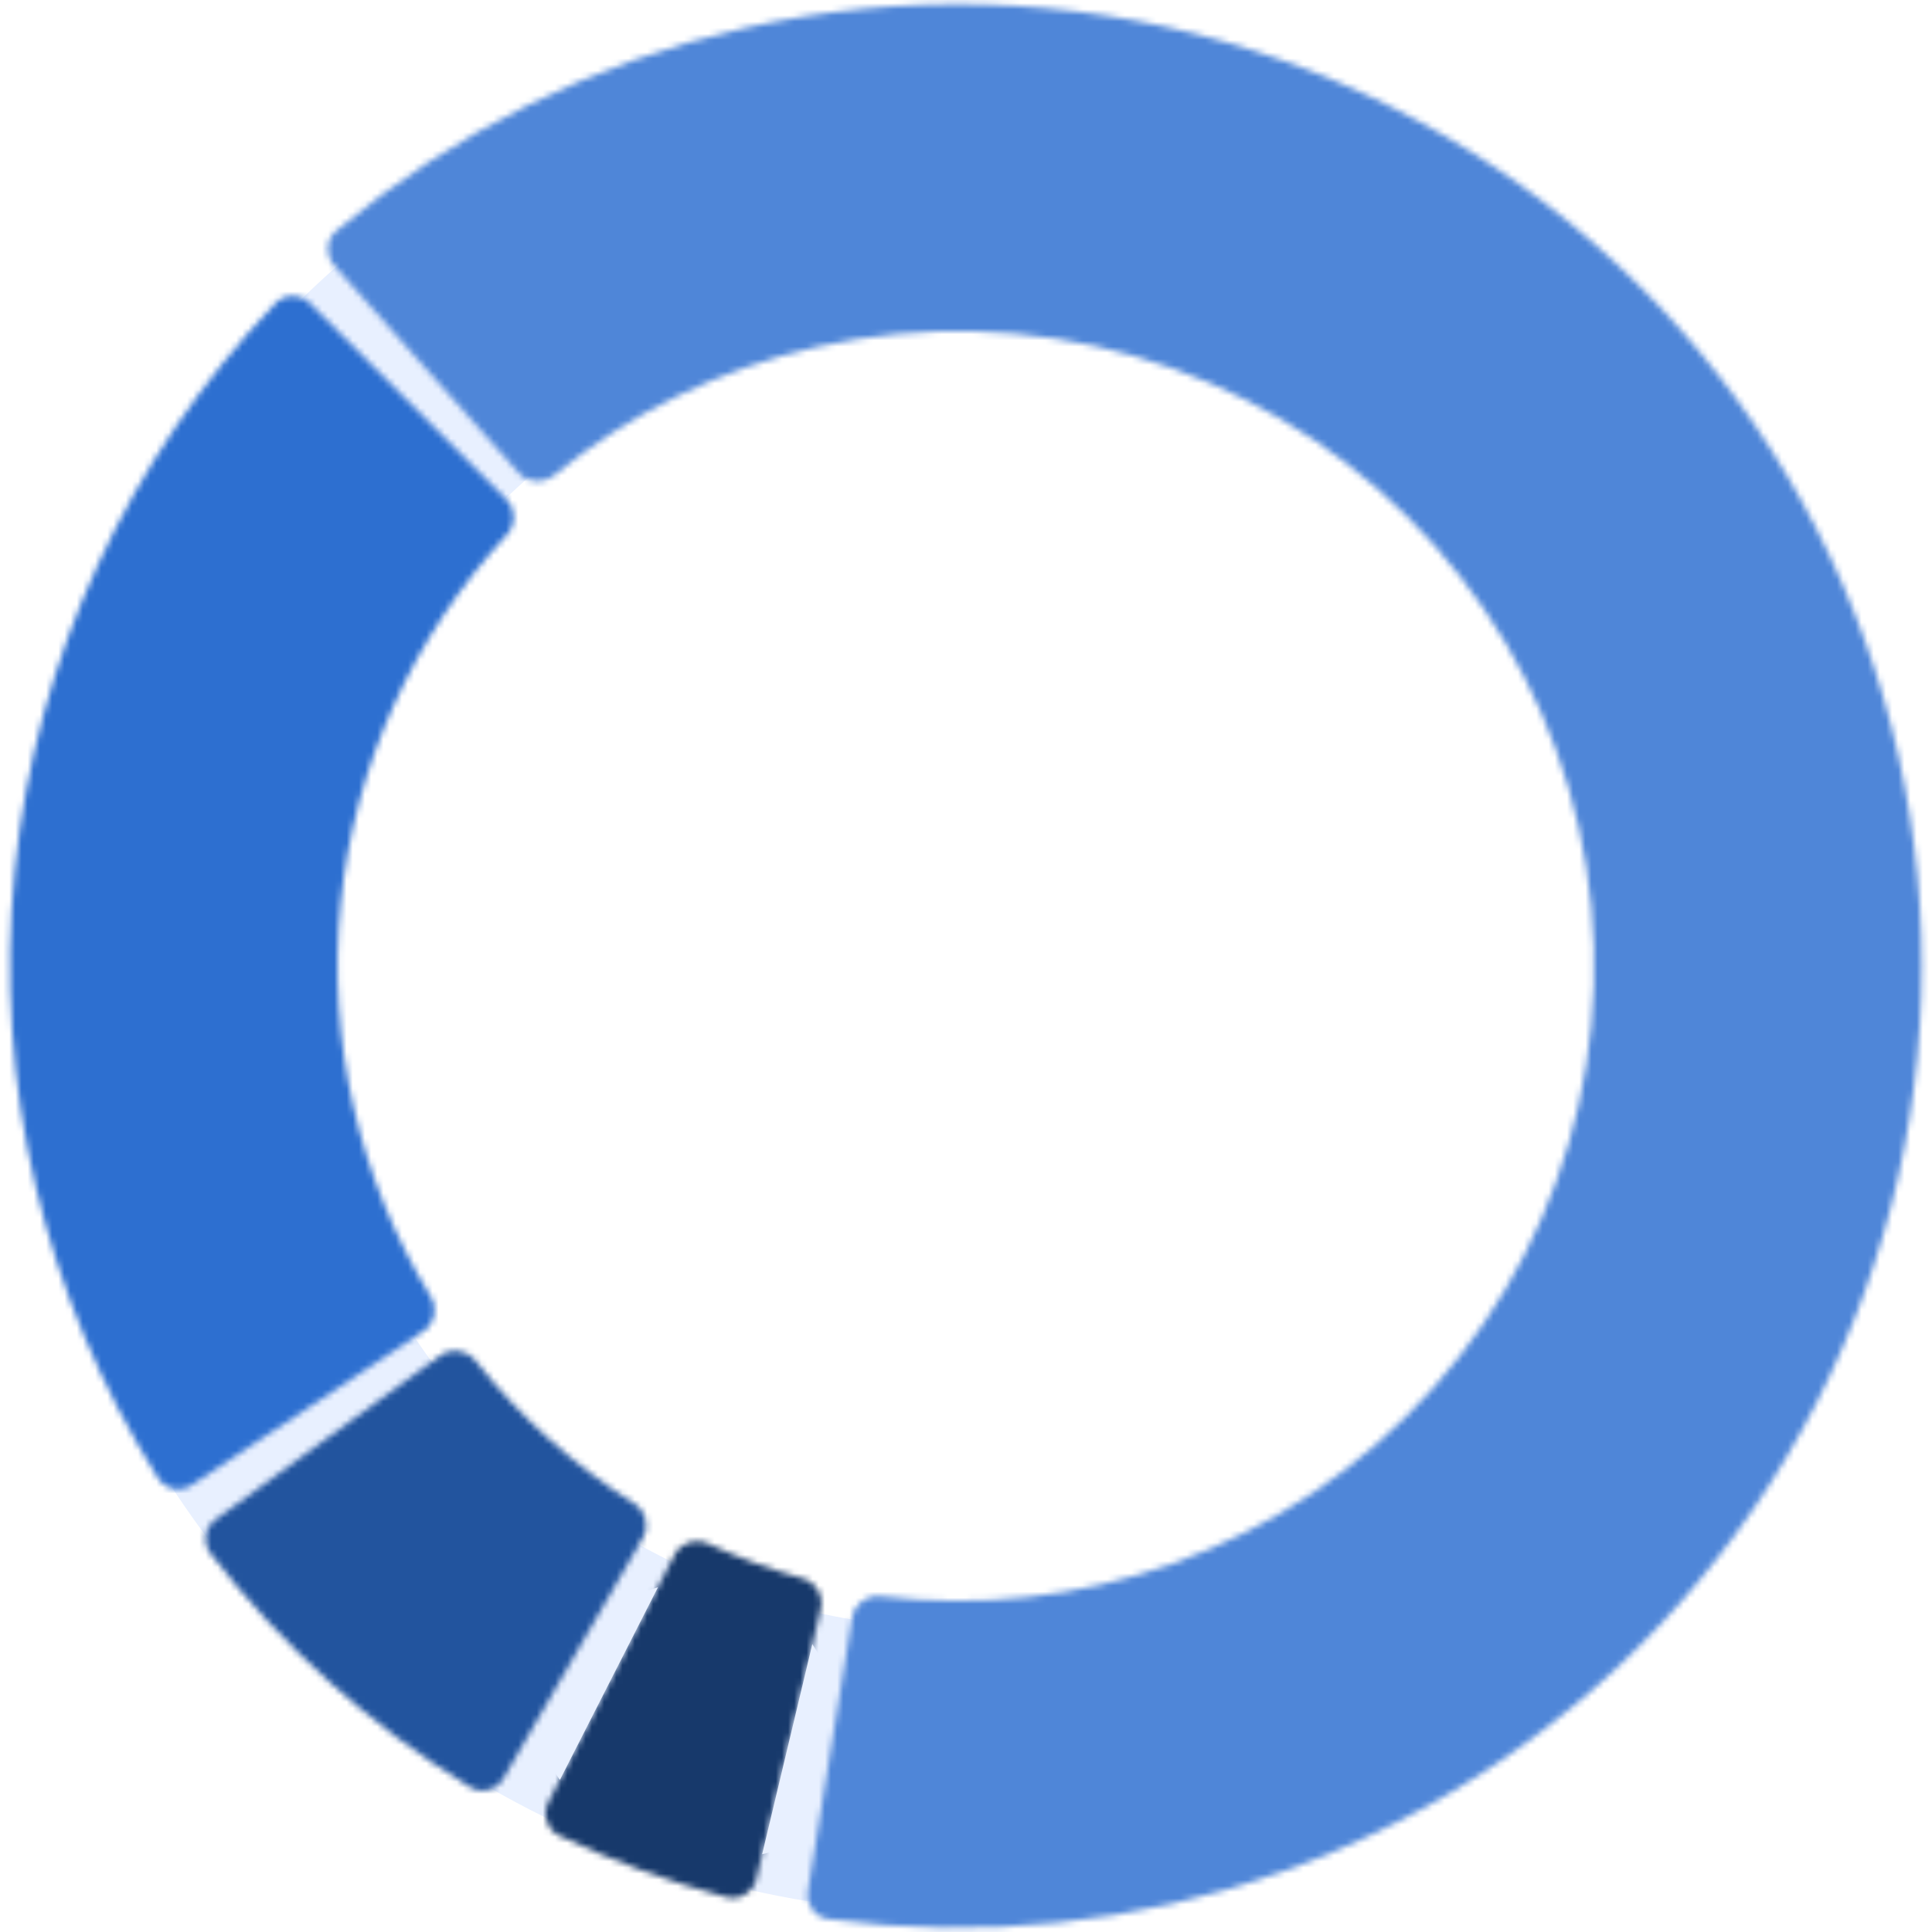
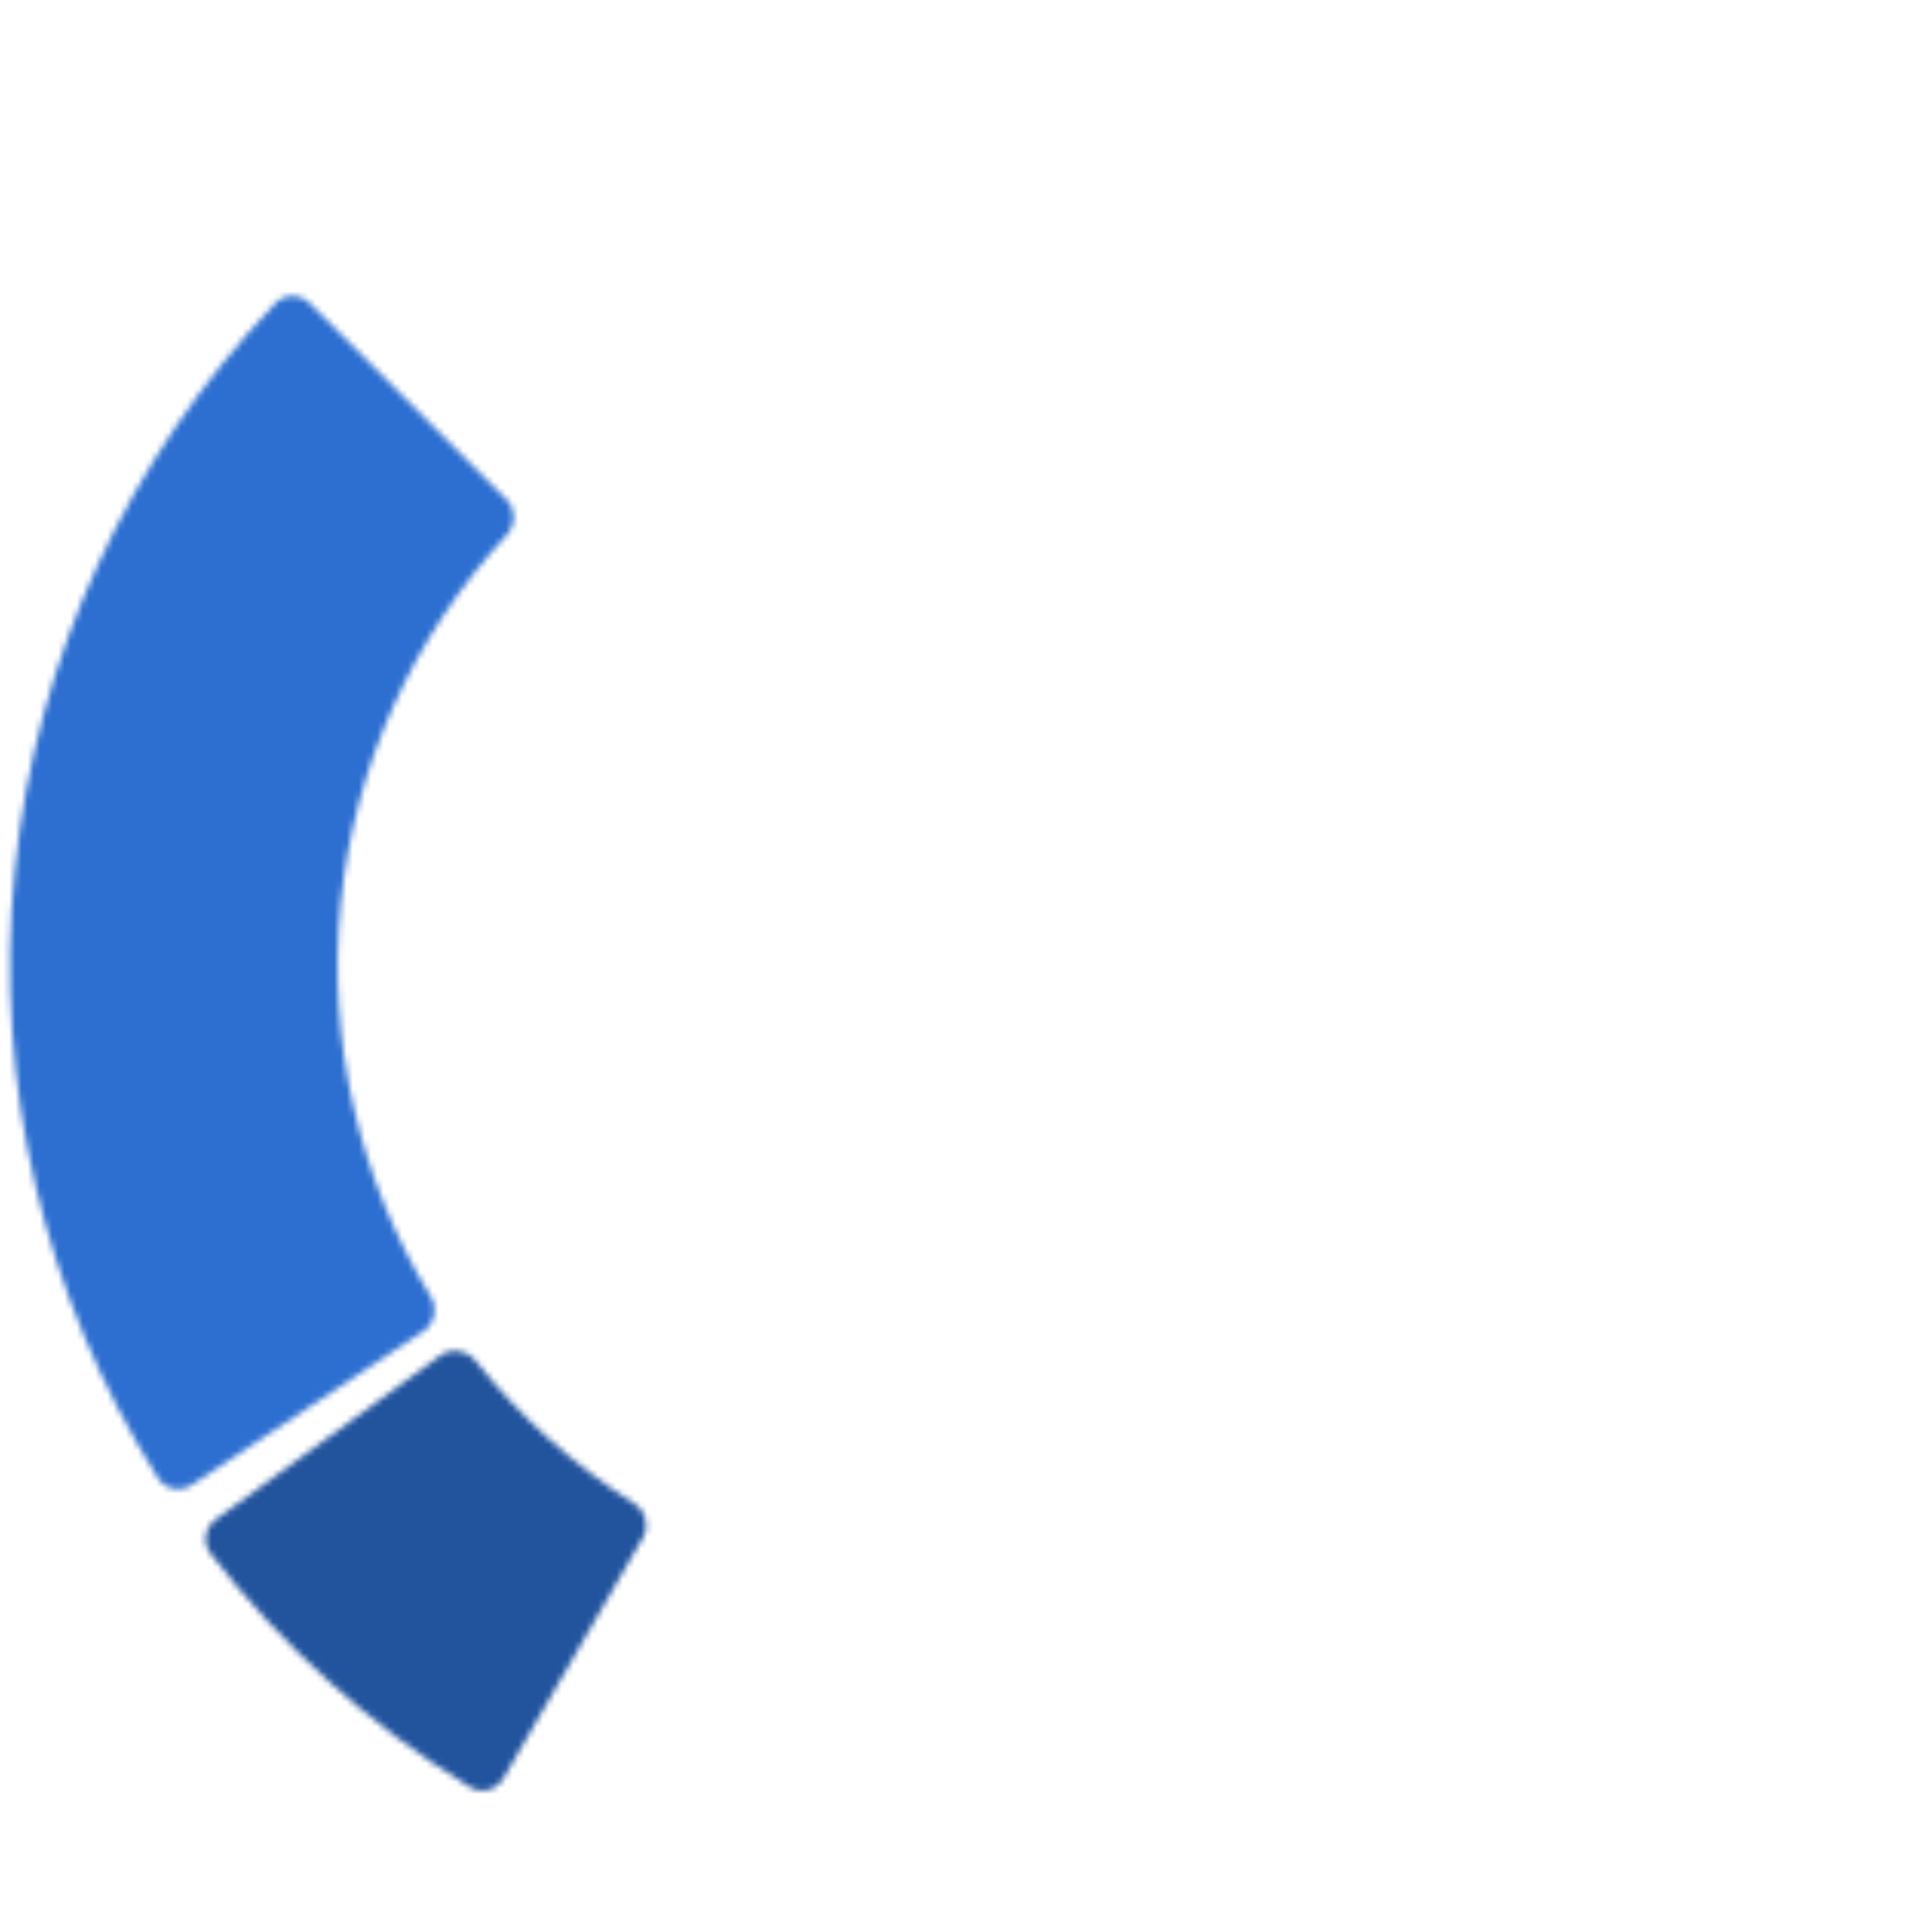
<svg xmlns="http://www.w3.org/2000/svg" width="315" height="315" viewBox="0 0 315 315" fill="none">
-   <circle cx="156.5" cy="158.5" r="130.25" stroke="#E8F0FF" stroke-width="46.5" />
  <mask id="path-2-inside-1_2814_487091" fill="white">
-     <path d="M131.719 308.37C131.366 310.551 132.849 312.612 135.039 312.908C159.956 316.281 185.341 313.641 209.056 305.184C234.029 296.278 256.337 281.212 273.904 261.387C291.47 241.563 303.724 217.625 309.525 191.803C315.325 165.981 314.483 139.114 307.077 113.704C299.671 88.294 285.942 65.167 267.168 46.477C248.394 27.787 225.186 14.141 199.704 6.81C174.223 -0.521 147.297 -1.299 121.433 4.549C96.874 10.102 74.032 21.457 54.816 37.636C53.124 39.061 52.977 41.598 54.449 43.25L84.609 77.127C86.075 78.775 88.594 78.917 90.3 77.519C102.766 67.296 117.466 60.105 133.238 56.538C150.311 52.678 168.085 53.191 184.905 58.031C201.725 62.87 217.045 71.877 229.437 84.215C241.83 96.552 250.893 111.818 255.781 128.591C260.67 145.364 261.226 163.099 257.397 180.144C253.568 197.189 245.48 212.99 233.884 226.076C222.288 239.162 207.562 249.108 191.078 254.986C175.85 260.417 159.579 262.214 143.564 260.258C141.372 259.99 139.32 261.463 138.967 263.643L131.719 308.37Z" />
-   </mask>
+     </mask>
  <path d="M131.719 308.37C131.366 310.551 132.849 312.612 135.039 312.908C159.956 316.281 185.341 313.641 209.056 305.184C234.029 296.278 256.337 281.212 273.904 261.387C291.47 241.563 303.724 217.625 309.525 191.803C315.325 165.981 314.483 139.114 307.077 113.704C299.671 88.294 285.942 65.167 267.168 46.477C248.394 27.787 225.186 14.141 199.704 6.81C174.223 -0.521 147.297 -1.299 121.433 4.549C96.874 10.102 74.032 21.457 54.816 37.636C53.124 39.061 52.977 41.598 54.449 43.25L84.609 77.127C86.075 78.775 88.594 78.917 90.3 77.519C102.766 67.296 117.466 60.105 133.238 56.538C150.311 52.678 168.085 53.191 184.905 58.031C201.725 62.87 217.045 71.877 229.437 84.215C241.83 96.552 250.893 111.818 255.781 128.591C260.67 145.364 261.226 163.099 257.397 180.144C253.568 197.189 245.48 212.99 233.884 226.076C222.288 239.162 207.562 249.108 191.078 254.986C175.85 260.417 159.579 262.214 143.564 260.258C141.372 259.99 139.32 261.463 138.967 263.643L131.719 308.37Z" stroke="#4F86D8" stroke-width="104.477" mask="url(#path-2-inside-1_2814_487091)" />
  <mask id="path-3-inside-2_2814_487091" fill="white">
    <path d="M50.483 49.426C48.922 47.868 46.389 47.864 44.868 49.462C20.831 74.698 5.866 107.234 2.399 141.953C-1.067 176.673 7.17 211.514 25.744 240.987C26.92 242.853 29.404 243.35 31.242 242.13L69.06 217.037C70.904 215.814 71.397 213.331 70.243 211.444C58.493 192.239 53.314 169.7 55.557 147.238C57.8 124.776 67.333 103.699 82.65 87.186C84.154 85.564 84.16 83.031 82.594 81.469L50.483 49.426Z" />
  </mask>
  <path d="M50.483 49.426C48.922 47.868 46.389 47.864 44.868 49.462C20.831 74.698 5.866 107.234 2.399 141.953C-1.067 176.673 7.17 211.514 25.744 240.987C26.92 242.853 29.404 243.35 31.242 242.13L69.06 217.037C70.904 215.814 71.397 213.331 70.243 211.444C58.493 192.239 53.314 169.7 55.557 147.238C57.8 124.776 67.333 103.699 82.65 87.186C84.154 85.564 84.16 83.031 82.594 81.469L50.483 49.426Z" stroke="#2D6FD0" stroke-width="104.477" mask="url(#path-3-inside-2_2814_487091)" />
  <mask id="path-4-inside-3_2814_487091" fill="white">
    <path d="M35.154 247.752C33.369 249.054 32.974 251.56 34.321 253.311C45.986 268.471 60.322 281.374 76.622 291.384C78.505 292.54 80.955 291.884 82.063 289.973L104.831 250.69C105.938 248.779 105.282 246.338 103.415 245.157C93.515 238.897 84.747 231.005 77.483 221.816C76.113 220.083 73.616 219.687 71.832 220.989L35.154 247.752Z" />
  </mask>
  <path d="M35.154 247.752C33.369 249.054 32.974 251.56 34.321 253.311C45.986 268.471 60.322 281.374 76.622 291.384C78.505 292.54 80.955 291.884 82.063 289.973L104.831 250.69C105.938 248.779 105.282 246.338 103.415 245.157C93.515 238.897 84.747 231.005 77.483 221.816C76.113 220.083 73.616 219.687 71.832 220.989L35.154 247.752Z" fill="#22549E" stroke="#22549E" stroke-width="104.477" mask="url(#path-4-inside-3_2814_487091)" />
  <mask id="path-5-inside-4_2814_487091" fill="white">
-     <path d="M89.38 293.949C88.378 295.918 89.159 298.331 91.153 299.283C99.93 303.473 109.077 306.839 118.476 309.338C120.611 309.906 122.77 308.574 123.283 306.426L133.828 262.263C134.341 260.114 133.012 257.964 130.885 257.369C125.577 255.883 120.396 253.976 115.392 251.667C113.386 250.741 110.98 251.518 109.978 253.486L89.38 293.949Z" />
-   </mask>
+     </mask>
  <path d="M89.38 293.949C88.378 295.918 89.159 298.331 91.153 299.283C99.93 303.473 109.077 306.839 118.476 309.338C120.611 309.906 122.77 308.574 123.283 306.426L133.828 262.263C134.341 260.114 133.012 257.964 130.885 257.369C125.577 255.883 120.396 253.976 115.392 251.667C113.386 250.741 110.98 251.518 109.978 253.486L89.38 293.949Z" fill="#17396B" stroke="#17396B" stroke-width="104.477" mask="url(#path-5-inside-4_2814_487091)" />
</svg>